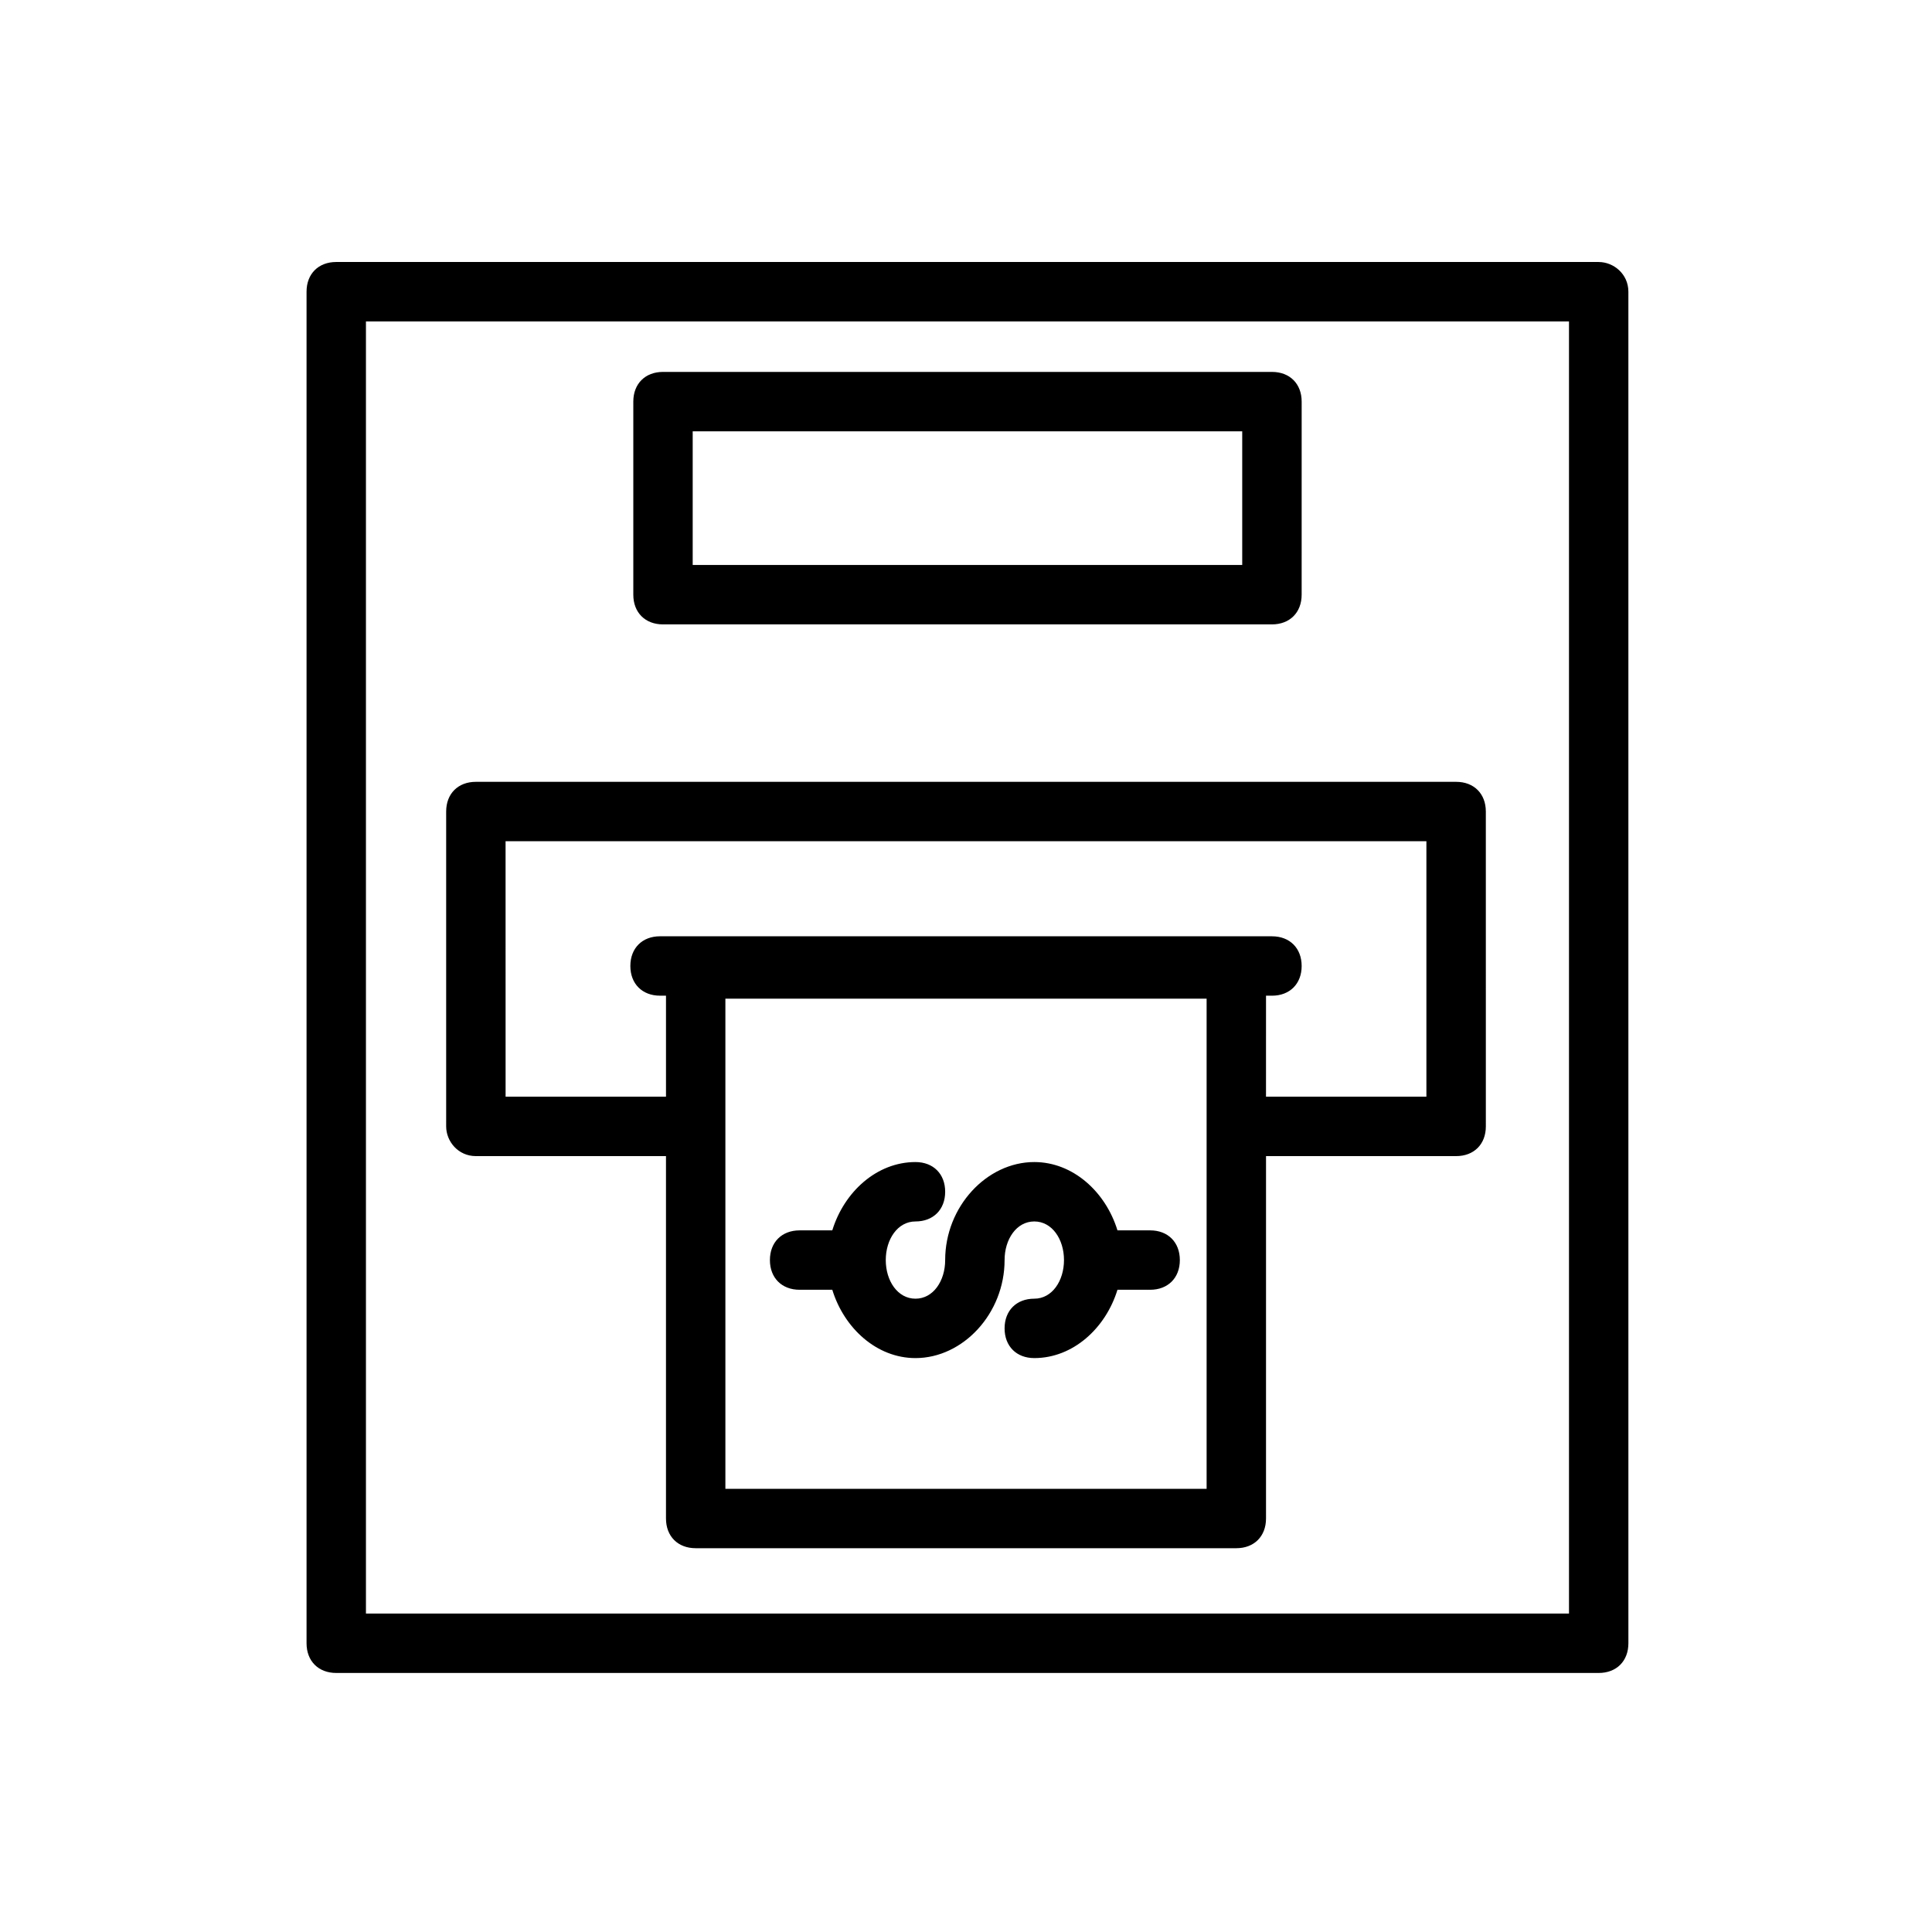
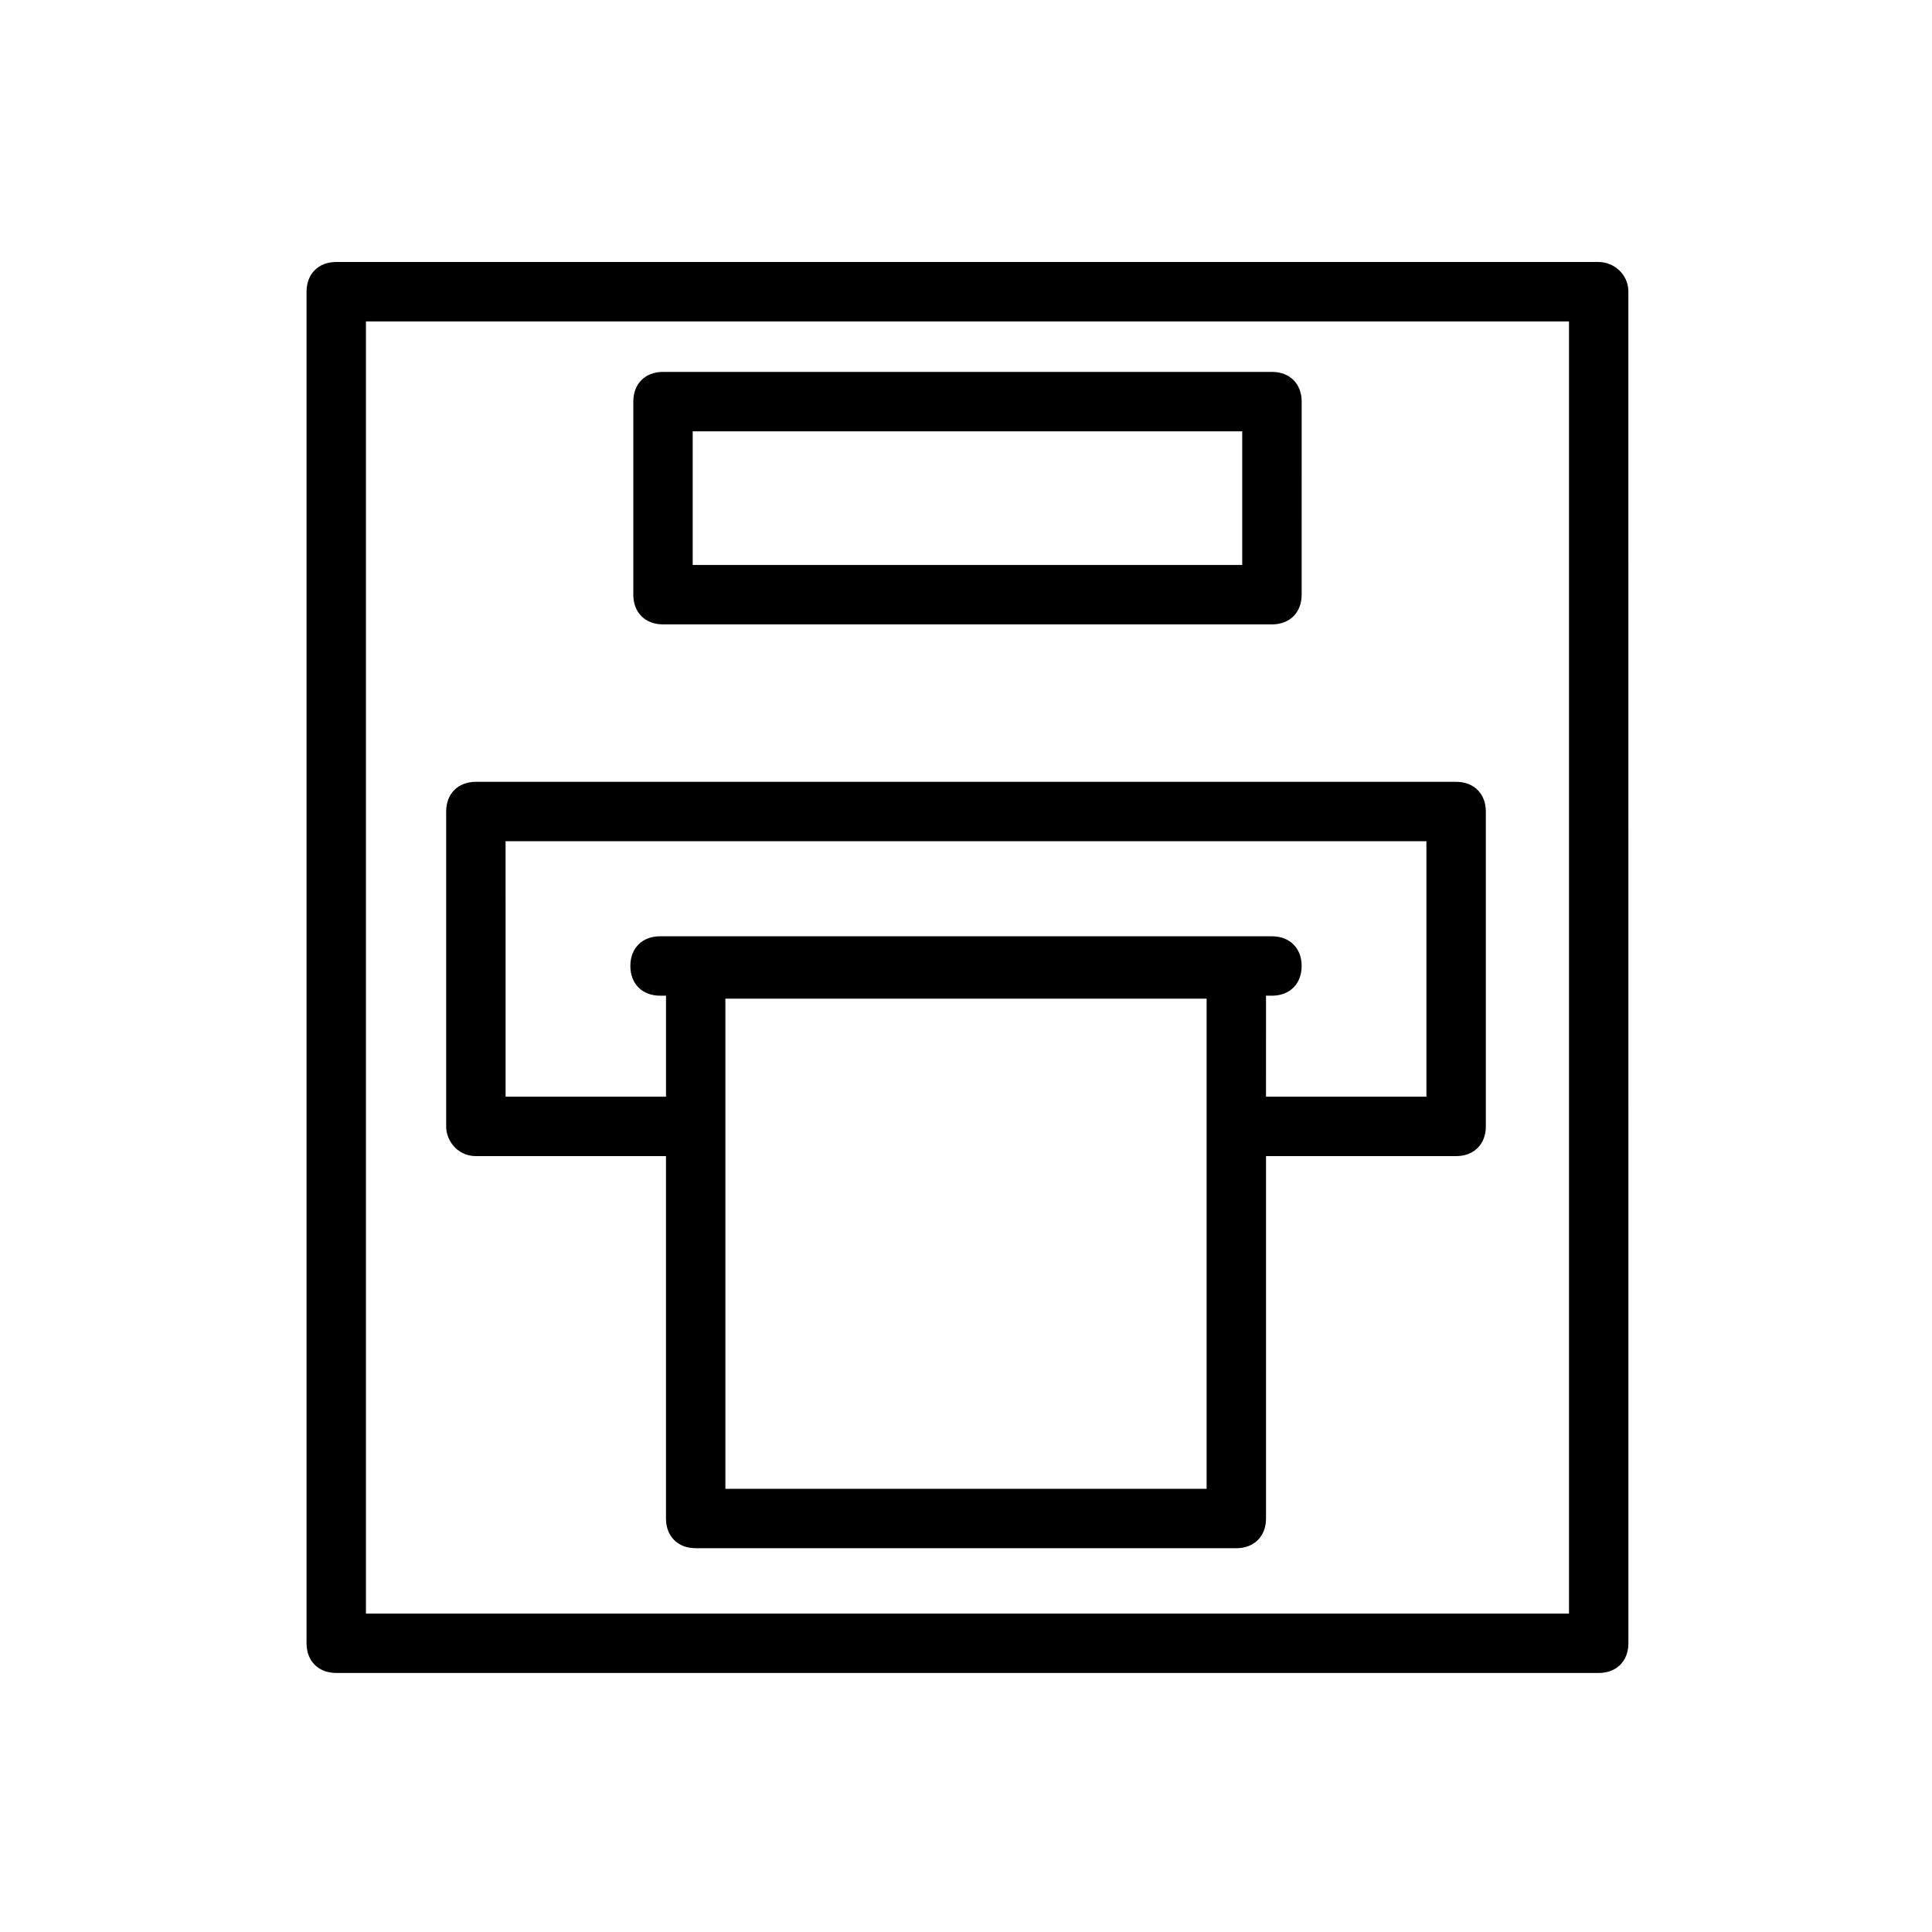
<svg xmlns="http://www.w3.org/2000/svg" fill="#000000" width="800px" height="800px" version="1.1" viewBox="144 144 512 512">
  <g>
    <path d="m567.67 213.43h-334.56c-4.723 0-7.871 3.148-7.871 7.871v358.18c0 4.723 3.148 7.871 7.871 7.871h334.56c4.723 0 7.871-3.148 7.871-7.871l-0.004-358.17c0-4.723-3.934-7.875-7.871-7.875zm-7.871 358.18h-318.82v-342.43h318.82z" />
    <path d="m270.11 450.38h50.383v96.039c0 4.723 3.148 7.871 7.871 7.871h143.27c4.723 0 7.871-3.148 7.871-7.871l0.004-96.039h50.383c4.723 0 7.871-3.148 7.871-7.871l-0.004-83.445c0-4.723-3.148-7.871-7.871-7.871h-259.78c-4.723 0-7.871 3.148-7.871 7.871v83.445c0 3.938 3.148 7.871 7.871 7.871zm66.125 88.168v-129.89h127.53v129.89zm-58.254-171.61h244.03v67.699h-42.508l0.004-26.766h1.574c4.723 0 7.871-3.148 7.871-7.871s-3.148-7.871-7.871-7.871l-162.16-0.004c-4.723 0-7.871 3.148-7.871 7.871s3.148 7.871 7.871 7.871h1.574v26.766h-42.508z" />
-     <path d="m448.8 470.06h-8.66c-3.148-10.234-11.809-18.105-22.043-18.105-12.594 0-23.617 11.809-23.617 25.977 0 5.512-3.148 10.234-7.871 10.234-4.723 0-7.871-4.723-7.871-10.234 0-5.512 3.148-10.234 7.871-10.234 4.723 0 7.871-3.148 7.871-7.871 0-4.723-3.148-7.871-7.871-7.871-10.234 0-18.895 7.871-22.043 18.105h-8.66c-4.723 0-7.871 3.148-7.871 7.871 0 4.723 3.148 7.871 7.871 7.871h8.66c3.148 10.234 11.809 18.105 22.043 18.105 12.594 0 23.617-11.809 23.617-25.977 0-5.512 3.148-10.234 7.871-10.234 4.723 0 7.871 4.723 7.871 10.234 0 5.512-3.148 10.234-7.871 10.234-4.723 0-7.871 3.148-7.871 7.871s3.148 7.871 7.871 7.871c10.234 0 18.895-7.871 22.043-18.105h8.66c4.723 0 7.871-3.148 7.871-7.871 0-4.723-3.148-7.871-7.871-7.871z" />
    <path d="m319.7 309.47h161.38c4.723 0 7.871-3.148 7.871-7.871l0.004-51.168c0-4.723-3.148-7.871-7.871-7.871h-161.38c-4.723 0-7.871 3.148-7.871 7.871v51.168c0 4.723 3.148 7.871 7.871 7.871zm7.871-51.168h145.63v35.426h-145.63z" />
  </g>
</svg>